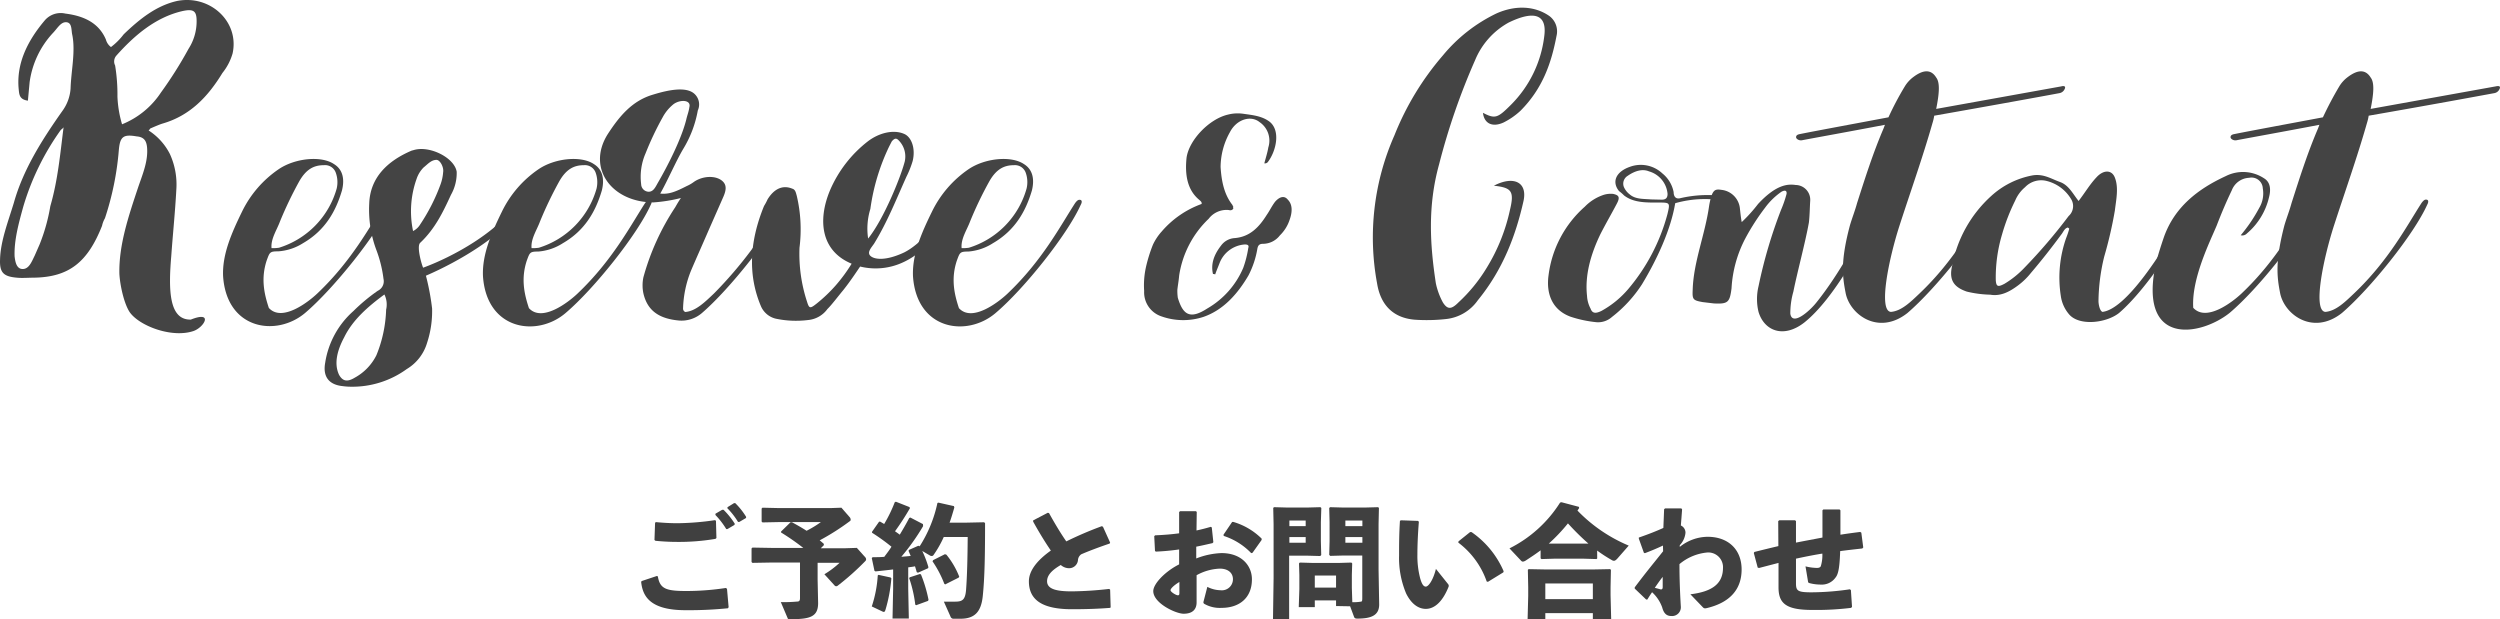
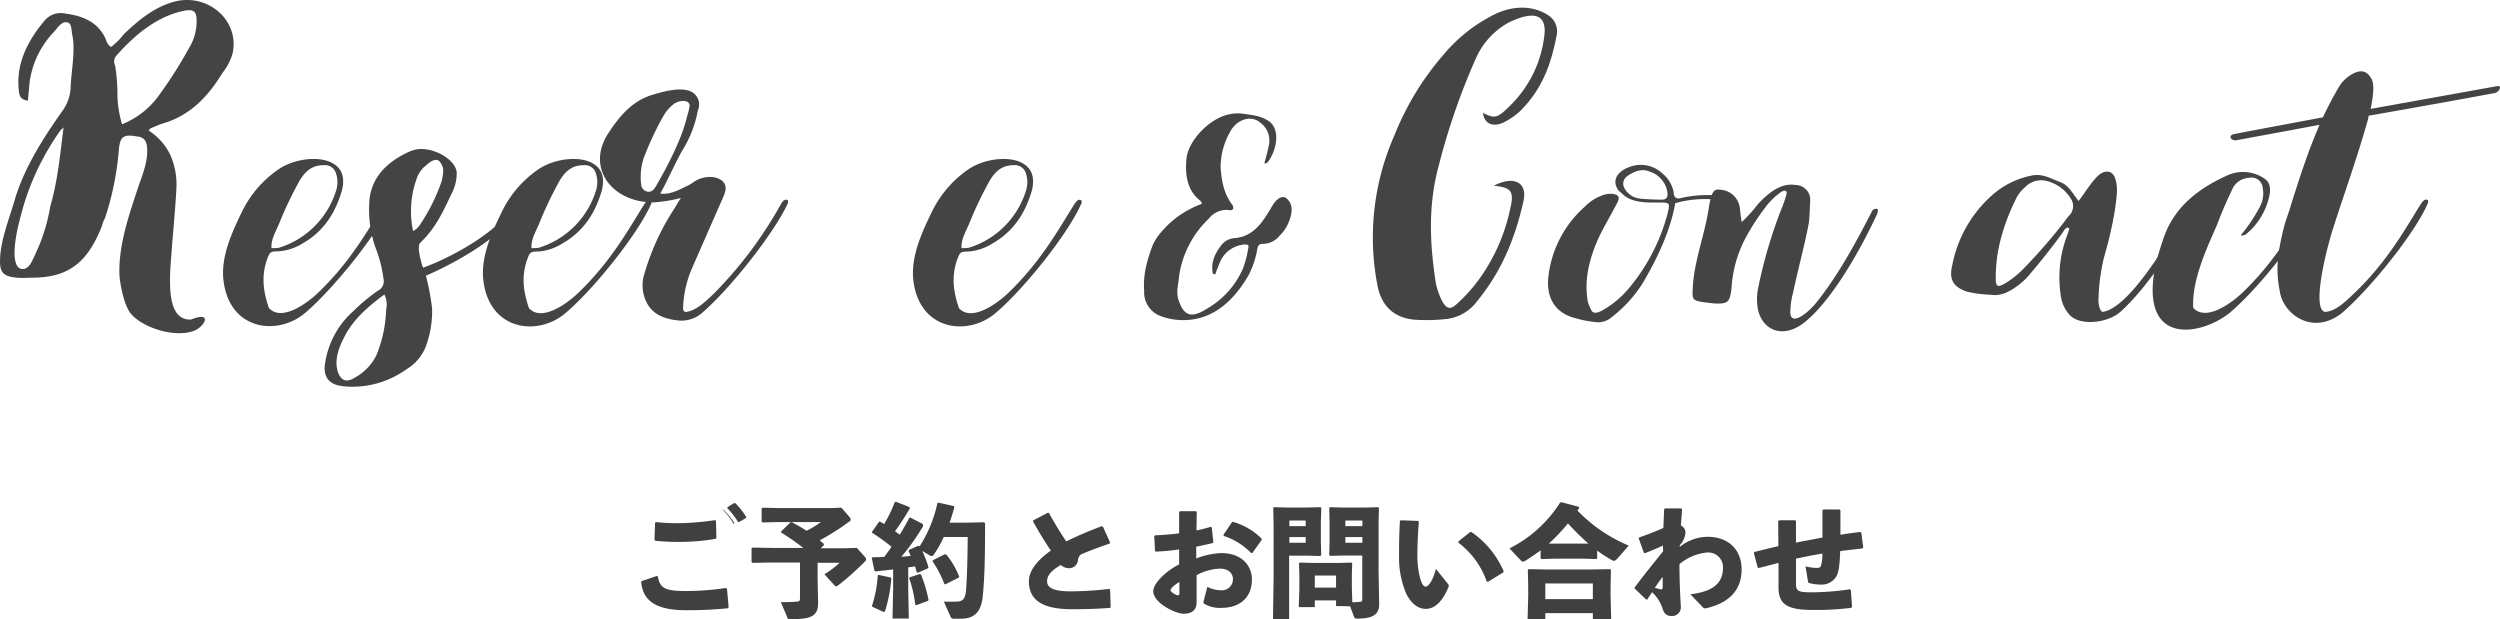
<svg xmlns="http://www.w3.org/2000/svg" width="493.883" height="122.355" viewBox="0 0 493.883 122.355">
  <g id="reserve_contact" transform="translate(0.002 -0.005)">
    <path id="パス_1613" data-name="パス 1613" d="M148.69,81.74c-1.14-1.71-1.93-5.35-2.05-7.63-.11-5.7,1.82-11.39,3.76-17.2.91-2.62,1.94-5.12,1.71-7.74-.12-1.26-.57-2.05-2.05-2.17-2.62-.45-3.3,0-3.53,2.74a57.38,57.38,0,0,1-2.74,13.43,5.1,5.1,0,0,0-.57,1.49c-2.84,7.17-6.49,10.13-13.43,10.25-1.14,0-2.4.11-3.42,0-2.62-.23-3.42-1-3.3-3.65.11-3.64,1.59-7.4,2.73-11.16,1.82-6.49,5.47-12.3,9.57-18.11A8.45,8.45,0,0,0,137,37.55c.11-3.53,1-7.29.34-10.59-.23-.91,0-2.39-1.14-2.51s-1.82,1.25-2.73,2.17a17.77,17.77,0,0,0-4.56,9.68l-.34,3.64c-1.71-.23-1.71-1.25-1.82-2.28-.46-4.78,1.48-9.22,5.13-13.55a4.13,4.13,0,0,1,4.1-1.37c3.64.46,6.6,1.83,8,5.13a2.7,2.7,0,0,0,1,1.48,13,13,0,0,0,2.51-2.51c3.19-3.07,6.49-5.69,10.59-6.6,6.49-1.26,12.3,4.1,10.93,10.36A11,11,0,0,1,167,34.47c-2.85,4.67-6.38,8.43-11.85,10-.68.22-1.48.57-2.27.91-.12,0-.12.11-.46.45a11.94,11.94,0,0,1,4.21,4.67,14.49,14.49,0,0,1,1.26,7.06c-.23,4.33-.69,8.77-1,13.1-.57,6.72-.45,12.64,3.87,12.53,4.56-1.82,2.62,1.59.46,2.28C157,86.86,150.63,84.47,148.69,81.74ZM129.9,70.58l1-2.28a36.289,36.289,0,0,0,2.1-7.52c1.49-5.12,1.94-10.25,2.62-15.6-.11.23-.34.34-.57.57a50.64,50.64,0,0,0-7.4,15.15c-.91,3.3-1.82,6.6-1.71,9.79.12,1,.34,2.51,1.6,2.51S129.33,71.72,129.9,70.58Zm24.94-32.23a79.707,79.707,0,0,0,5.47-8.66,10,10,0,0,0,1.59-5.47c0-2-.57-2.5-3-1.93-5.12,1.25-9.22,4.67-12.87,8.77a1.75,1.75,0,0,0-.23,1.93,35.548,35.548,0,0,1,.46,6.15,22.2,22.2,0,0,0,.91,5.47,16.63,16.63,0,0,0,7.67-6.26Z" transform="translate(-123.06 -20.05)" fill="#444" />
    <path id="パス_1614" data-name="パス 1614" d="M167.13,74.6c-.18-4.28,1.66-8.47,3.75-12.75a21.5,21.5,0,0,1,7.25-8.38c3.23-2.18,8.38-2.7,10.91-1,1.84,1.13,2.1,3.14,1.57,5.23-1.22,4.11-3.31,7.86-7.68,10.39A10.46,10.46,0,0,1,178,69.71c-1.66,0-1.66.18-2.27,1.84-1.13,3.49-.52,6.46.44,9.34,2.62,2.88,7.86-1.22,9.6-2.88,6.9-6.55,10.48-13.45,13.36-17.9.35-.44.61-.7,1-.61s.35.52.09,1C197.6,66.31,189,77.05,183.37,81.85S167.83,85.25,167.13,74.6Zm11-5.59a17.09,17.09,0,0,0,11.44-11.7,5.49,5.49,0,0,0-.18-3.14A2.25,2.25,0,0,0,187,52.69c-2,0-3.49.87-4.8,3.14a75.46,75.46,0,0,0-3.84,8c-.61,1.66-1.83,3.41-1.66,5.24a7.32,7.32,0,0,0,1.43-.07Z" transform="translate(-123.06 -20.05)" fill="#444" />
    <path id="パス_1615" data-name="パス 1615" d="M190.79,96.34c-2.71-.26-4-1.83-3.49-4.62a17.1,17.1,0,0,1,5.58-10.22,35.831,35.831,0,0,1,4.81-4,2.08,2.08,0,0,0,1.13-2.35,24.47,24.47,0,0,0-1.4-5.68A22.77,22.77,0,0,1,196,60.28c.17-5.06,3.49-8.38,8.38-10.47l.35-.09c3.14-1,8.12,1.48,8.55,4.28a8.72,8.72,0,0,1-1.13,4.54c-1.57,3.4-3.14,6.72-6.11,9.51-.7.79.35,4.37.61,4.89,5.94-2.18,14.67-7,18.6-12.83.34-.44.61-.7,1-.61s.35.52.08,1C223,66.4,213.49,71.81,207.2,74.52A47.323,47.323,0,0,1,208.42,81a20,20,0,0,1-1,6.81,9,9,0,0,1-4,5.15,18.31,18.31,0,0,1-11.18,3.49A11.79,11.79,0,0,1,190.79,96.34Zm6.63-6.11a25.84,25.84,0,0,0,1.92-9,4.52,4.52,0,0,0-.34-3c-3.32,2.44-6.29,5.06-7.95,8.47-1.31,2.44-2.09,5.15-1,7.42.7,1.22,1.57,1.48,3.14.52A10.24,10.24,0,0,0,197.42,90.23Zm8.65-25.84a37.16,37.16,0,0,0,4-7.86,8.86,8.86,0,0,0,.53-2.45c.17-1-.61-2.44-1.31-2.44-1.05,0-1.75.87-2.53,1.48a5.76,5.76,0,0,0-1.4,2.27,19,19,0,0,0-.7,10.31,3.43,3.43,0,0,0,1.41-1.31Z" transform="translate(-123.06 -20.05)" fill="#444" />
    <path id="パス_1616" data-name="パス 1616" d="M218.47,74.6c-.18-4.28,1.66-8.47,3.75-12.75a21.5,21.5,0,0,1,7.25-8.38c3.23-2.18,8.38-2.7,10.91-1,1.83,1.13,2.1,3.14,1.57,5.23-1.22,4.11-3.31,7.86-7.68,10.39a10.46,10.46,0,0,1-4.89,1.66c-1.66,0-1.66.18-2.27,1.84-1.13,3.49-.52,6.46.44,9.34,2.62,2.88,7.86-1.22,9.6-2.88,6.9-6.55,10.48-13.45,13.36-17.9.35-.44.61-.7,1-.61s.35.52.09,1c-2.62,5.85-11.18,16.59-16.85,21.39S219.17,85.25,218.47,74.6Zm11-5.59a17.09,17.09,0,0,0,11.44-11.7,5.58,5.58,0,0,0-.18-3.14,2.25,2.25,0,0,0-2.36-1.48c-2,0-3.49.87-4.8,3.14a75.459,75.459,0,0,0-3.84,8c-.61,1.66-1.83,3.41-1.66,5.24a7.32,7.32,0,0,0,1.4-.07Z" transform="translate(-123.06 -20.05)" fill="#444" />
    <path id="パス_1617" data-name="パス 1617" d="M250.16,78a7.76,7.76,0,0,1,0-3.15A48.08,48.08,0,0,1,256.45,61c.35-.61.7-1.22,1.13-1.83a30.622,30.622,0,0,1-5.41.87c-8.21,0-13.27-6.72-9.08-13.44,2.27-3.5,4.8-6.64,9-7.86,3.23-1,6.55-1.57,8.12-.18a2.84,2.84,0,0,1,.7,3.32,22,22,0,0,1-2.88,7.6c-1.4,2.35-3.14,6.37-4.54,8.82,1.74.17,3-.35,5.24-1.49a7.409,7.409,0,0,0,1.48-.87c1.84-1.22,4.37-1.22,5.59-.09.87.79.7,1.83.17,3.06l-2.88,6.54c-1.13,2.62-2.35,5.33-3.49,8A21.409,21.409,0,0,0,258,81a.71.71,0,0,0,.44.69c2.09-.17,3.92-2,5.67-3.66a80.749,80.749,0,0,0,13.36-17.9c.35-.44.61-.7,1-.61s.35.52.09,1c-2.8,5.85-11.27,16.59-16.85,21.39a6.21,6.21,0,0,1-4.37,1.48C253.57,83.07,251,81.67,250.16,78Zm2.71-21.57c2.09-3.58,4.8-8.9,5.76-12.75.17-.78.52-1.65.61-2.44.44-1.57-2.09-1.57-3.32-.44A8.38,8.38,0,0,0,254,43.17a59.807,59.807,0,0,0-3.4,7.16,11.59,11.59,0,0,0-.88,6.11,1.53,1.53,0,0,0,1.4,1.49c.96.07,1.4-.88,1.75-1.49Z" transform="translate(-123.06 -20.05)" fill="#444" />
-     <path id="パス_1618" data-name="パス 1618" d="M276.27,83a4.27,4.27,0,0,1-2.88-2.44c-2.54-6-2.36-12.57.61-19.82a10.427,10.427,0,0,0,.7-1.31c1.3-2.1,3-2.88,4.88-2.1.62.18.7.79.88,1.4A28.9,28.9,0,0,1,281,69a30.351,30.351,0,0,0,1.49,10.66c.43,1.39.61,1.39,1.92.35a29.671,29.671,0,0,0,3.75-3.58,31.472,31.472,0,0,0,3.14-4.28c-6.11-2.53-6.72-8.65-4.27-14.5a24.4,24.4,0,0,1,7.5-9.69c2.19-1.66,5-2.35,7.08-1.48,1.57.61,2.35,3,1.74,5.41A19,19,0,0,1,302.11,55c-2,4.45-3.75,8.9-6.37,13.18-.53.79-1.49,1.75-.7,2.45s3,1,6.63-.7c3.32-1.66,6.73-5.94,8.12-8,.27-.43.62-.69,1-.61s.27.53.09,1c-1,2.1-4.45,7.25-9.34,9.52a12.79,12.79,0,0,1-8.56.87c-.69,1-1.92,2.89-3.31,4.63-1.23,1.49-2.36,3-3.15,3.76a5.32,5.32,0,0,1-3.84,2.18A19.26,19.26,0,0,1,276.27,83Zm25.49-30.9a4.52,4.52,0,0,0-1.22-4.37c-.44-.44-.79-.35-1.31.26L298.71,49A41.471,41.471,0,0,0,295,61.33a13.18,13.18,0,0,0-.44,5.85c3.1-3.84,6.44-12.18,7.2-15.1Z" transform="translate(-123.06 -20.05)" fill="#444" />
    <path id="パス_1619" data-name="パス 1619" d="M303.42,74.6c-.17-4.28,1.66-8.47,3.76-12.75a21.55,21.55,0,0,1,7.24-8.38c3.23-2.18,8.39-2.7,10.92-1,1.83,1.13,2.09,3.14,1.57,5.23-1.22,4.11-3.32,7.86-7.68,10.39a10.5,10.5,0,0,1-4.89,1.66c-1.66,0-1.66.18-2.27,1.84-1.14,3.49-.53,6.46.43,9.34,2.62,2.88,7.86-1.22,9.61-2.88,6.89-6.55,10.47-13.45,13.36-17.9.34-.44.61-.7,1-.61s.35.52.08,1c-2.62,5.85-11.17,16.59-16.85,21.39S304.12,85.25,303.42,74.6Zm11-5.59a17.05,17.05,0,0,0,11.44-11.7,5.49,5.49,0,0,0-.17-3.14,2.26,2.26,0,0,0-2.36-1.48c-2,0-3.49.87-4.8,3.14a73.571,73.571,0,0,0-3.84,8c-.62,1.66-1.84,3.41-1.66,5.24a7.22,7.22,0,0,0,1.39-.07Z" transform="translate(-123.06 -20.05)" fill="#444" />
    <path id="パス_1620" data-name="パス 1620" d="M352.49,82.55a5,5,0,0,1-3.4-5,16.649,16.649,0,0,1,.35-4.71,29.358,29.358,0,0,1,1.39-4.46,10.711,10.711,0,0,1,1.75-2.62,18.77,18.77,0,0,1,7.86-5.41c.08-.44-.27-.61-.44-.79-2.44-2-2.88-5.06-2.53-8.38.52-3.49,4.45-7.59,8.12-8.47a7.73,7.73,0,0,1,3.14-.17c1.84.26,3.67.44,5.15,1.57,2.19,1.75,1.31,5.76-.35,7.95a.72.72,0,0,1-.7.26c.27-1.05.62-2.1.79-3.15a4.41,4.41,0,0,0-1.74-5c-1.75-1.4-4.55-.53-5.85,2a14.24,14.24,0,0,0-1.84,6.89c.18,2.8.7,5.42,2.36,7.51a.71.71,0,0,0,.17.35.29.29,0,0,0,0,.35c-.43.52-.78.26-1.13.26a4.46,4.46,0,0,0-3.76,1.75A19.5,19.5,0,0,0,356,74.52c-.08,1-.26,1.92-.35,2.79a9.762,9.762,0,0,0,.09,1.57c1,3.32,2.36,4.37,5.85,2.1a16.85,16.85,0,0,0,7.07-8,20.852,20.852,0,0,0,1-3.93c.18-.52-.08-.7-.69-.7A5.76,5.76,0,0,0,364,72c-.27.7-.61,1.49-.88,2.27a.83.83,0,0,0-.43-.08c-.44-1.84.08-3.67,1.57-5.59A3.6,3.6,0,0,1,367,67.09c3-.26,4.8-2.18,6.28-4.54.61-.87,1-1.74,1.66-2.62.87-1,1.83-1.31,2.53-.43,1,1,.88,2.53.35,4a7.56,7.56,0,0,1-1.92,3.06,4.23,4.23,0,0,1-3.32,1.66c-.69,0-1,.26-1.13,1a17.77,17.77,0,0,1-1.75,5.24c-2.09,3.57-4.89,6.81-8.9,8.2A12.84,12.84,0,0,1,352.49,82.55Z" transform="translate(-123.06 -20.05)" fill="#444" />
    <path id="パス_1621" data-name="パス 1621" d="M395.11,76.07a49.85,49.85,0,0,1,3.44-29.32A55.47,55.47,0,0,1,408.11,31a31.23,31.23,0,0,1,10.58-8.29c3.7-1.65,7.52-1.53,10.45.51a3.78,3.78,0,0,1,1.41,3.95c-1,5.23-2.68,10.33-7.14,14.79a14.25,14.25,0,0,1-3.31,2.29c-2.17,1-3.83.26-4.08-1.91,2.42,1.28,2.93,1,5.48-1.53a23,23,0,0,0,6.62-13.51c.64-4.46-2-5.22-7-2.8a15,15,0,0,0-6.63,7.39,131.747,131.747,0,0,0-7.14,20.65c-2.29,8.28-1.78,15.93-.64,23.45a13.819,13.819,0,0,0,1.4,3.82c.9,1.41,1.66,1.41,3.06,0a31.3,31.3,0,0,0,5.61-6.88,36.45,36.45,0,0,0,4.59-11.47c.89-3.7.25-4.33-3.19-4.72,3.83-2,6.63-.76,5.87,2.94-1.53,6.83-4.05,13.58-9.05,19.7a8.78,8.78,0,0,1-6.25,3.7,34.48,34.48,0,0,1-6.24.13C398,82.82,395.75,80,395.11,76.07Z" transform="translate(-123.06 -20.05)" fill="#444" />
    <path id="パス_1622" data-name="パス 1622" d="M433.35,82.63c-3.58-1.3-4.89-4.45-4.37-8.2a21.68,21.68,0,0,1,7.16-13.54,9.2,9.2,0,0,1,3.76-2.35,4.67,4.67,0,0,1,1.83-.18c1.22.26,1.4.7.7,2-1.05,2-2.18,3.93-3.23,6-1.92,4-3.06,8.12-2.62,12.13a6,6,0,0,0,.7,2.53c.35,1,1.05,1,2.18.44a18.89,18.89,0,0,0,5.24-4.28,38.07,38.07,0,0,0,7.77-14.84c.52-2.18.52-2.27-1.57-2.27-2.53,0-5.07.09-7-1.4a8.392,8.392,0,0,0-1-.87c-1.48-1.83-.61-3.84,2.18-4.8a6.22,6.22,0,0,1,6.38,1.31A6.29,6.29,0,0,1,453.69,58c0,.79.35,1.4,1.22,1.23a23.87,23.87,0,0,1,9.7-.27c.61.09,1.31,0,1.13.53s-.79.43-1.48.35A21.36,21.36,0,0,0,454,60.2c-.87,5.23-3.58,11.08-6.55,16a26,26,0,0,1-5.93,6.46,4.11,4.11,0,0,1-3.06,1.05A23.76,23.76,0,0,1,433.35,82.63Zm18-23.13c.79,0,1.14-.35,1.14-1.14a5.07,5.07,0,0,0-3.67-4.45c-1.22-.52-2.7-.17-4.19.87a1.81,1.81,0,0,0-.78,2.19A3.7,3.7,0,0,0,445,58.45c1.14,1,2.71.87,4.19,1Z" transform="translate(-123.06 -20.05)" fill="#444" />
    <path id="パス_1623" data-name="パス 1623" d="M470.46,81.67a10.81,10.81,0,0,1,0-5.06,95.146,95.146,0,0,1,4.45-15.1A22.065,22.065,0,0,0,476,58.36c.09-.7-.35-.78-1-.43a13.57,13.57,0,0,0-3.23,3.14,44.643,44.643,0,0,0-3.93,6.11A24,24,0,0,0,465.13,77c-.35,2.79-.7,3.14-3.49,3l-2.18-.26c-2-.35-2.1-.53-2-2.54.17-5.41,2.44-10.82,3.23-16.41a14.711,14.711,0,0,1,.43-1.92c.44-1.31.88-1.49,2-1.31a4.1,4.1,0,0,1,3.67,3.75c.09.79.17,1.66.35,2.62a29.84,29.84,0,0,0,3.23-3.58c3.49-3.75,5.76-4,7.42-3.75a2.92,2.92,0,0,1,2.88,3.14c-.09,1.4-.09,2.8-.26,4.28-.7,3.93-2.27,9.69-3.06,13.62a15.76,15.76,0,0,0-.61,4.37c.35,2.53,3.76-.44,5.15-2.19,4.63-5.76,8.39-13,10.92-17.9a.91.91,0,0,1,1-.61c.35.09.26.53.09,1-2.71,5.85-8.47,16.68-14.32,21.4C475.43,87,471.59,85.43,470.46,81.67Z" transform="translate(-123.06 -20.05)" fill="#444" />
-     <path id="パス_1624" data-name="パス 1624" d="M530.88,37.76a1.38,1.38,0,0,1-1,.7c-3.23.61-13.8,2.53-24.71,4.45a9.92,9.92,0,0,1-.35,1.48c-1.92,6.73-4.28,13.36-6.46,20.08s-4.28,17-1.75,17.2c2.1-.17,3.93-2,5.68-3.66,6.89-6.55,10.47-13.45,13.36-17.9.34-.44.61-.7,1-.61s.35.52.08,1c-2.62,5.85-11.26,16.59-16.85,21.39-5.76,4.54-11.44.26-12.22-4-.61-3.14-1.05-6.2.87-13.36.44-1.48,1-2.88,1.4-4.36,1.57-4.89,3.14-9.87,5.24-14.76l.26-.7c-7.34,1.4-13.71,2.54-16.42,3.06-.52.09-1.13-.26-1.13-.61s.26-.52.7-.61c3.49-.7,10.13-1.92,17.55-3.32a59.686,59.686,0,0,1,3.23-6.11,6.549,6.549,0,0,1,1.66-1.83c2.09-1.58,3.58-1.49,4.54.08.78,1,.61,3.15,0,6.2l24.71-4.45C530.7,37,531.31,37,530.88,37.76Z" transform="translate(-123.06 -20.05)" fill="#444" />
    <path id="パス_1625" data-name="パス 1625" d="M530.18,78.53a23.51,23.51,0,0,1,1.05-11.44,16.366,16.366,0,0,0,.61-1.83c0-.09-.18-.17-.27-.26-.69.17-.87.87-1.31,1.4-1.92,2.61-3.92,5.15-6,7.59a13.61,13.61,0,0,1-2.53,2.45c-1.75,1.31-3.49,2.18-5.5,1.83a21.55,21.55,0,0,1-4.63-.61c-2.53-.87-3.58-2.27-2.88-5.15A24.76,24.76,0,0,1,516.4,58.8a16.62,16.62,0,0,1,8.21-4.1c2.18-.35,3.67.69,5.41,1.31s2.54,2.35,3.67,3.75c1.22-1.57,2.18-3.23,3.49-4.63,1.4-1.57,3.06-1.57,3.67,0,.79,2,.26,4.37,0,6.55a82.053,82.053,0,0,1-2.1,9.08,38.712,38.712,0,0,0-1.13,8.82c0,.35.17,1.83.78,2.09,4.54-.52,11.62-11,17.29-21.56.26-.44.61-.7,1-.61s.35.52.09,1c-2.62,5.85-9.52,16.59-15.1,21.39-2.54,2-7.86,2.62-9.87.26a7.06,7.06,0,0,1-1.63-3.62ZM523,72.94a107.163,107.163,0,0,0,8.73-10.21,2.63,2.63,0,0,0,.44-3.41,7.81,7.81,0,0,0-5.07-3.58,4.42,4.42,0,0,0-4,1.31,7,7,0,0,0-1.93,2.62,39,39,0,0,0-2.61,6.73,29.729,29.729,0,0,0-1.23,9c.09,1.31.44,1.4,1.75.7A18.631,18.631,0,0,0,523,72.94Z" transform="translate(-123.06 -20.05)" fill="#444" />
    <path id="パス_1626" data-name="パス 1626" d="M549,71.9c.44-1.66,1-3.41,1.57-5.07,2.1-5.85,6.64-9.43,12.23-12a7.54,7.54,0,0,1,7.51.44c1.31.78,1.39,2.27,1,3.75a13.33,13.33,0,0,1-4.37,7.16,1.25,1.25,0,0,1-1.22.35,31,31,0,0,0,3.66-5.41,5.59,5.59,0,0,0,.7-3.85,2.23,2.23,0,0,0-2.7-2.09,3.84,3.84,0,0,0-3.41,2.44c-1.13,2.36-2.09,4.63-3,7-1.31,3.14-5,10.48-4.63,16.24,2.62,2.88,7.86-1.22,9.6-2.88,6.9-6.55,10.48-13.45,13.36-17.9.35-.44.61-.7,1-.61s.35.52.09,1c-2.62,5.85-11.18,16.59-16.85,21.39C557.77,86.48,545.29,88.66,549,71.9Z" transform="translate(-123.06 -20.05)" fill="#444" />
    <path id="パス_1627" data-name="パス 1627" d="M616.79,37.76a1.37,1.37,0,0,1-1,.7C612.51,39.07,602,41,591,42.91a9.92,9.92,0,0,1-.35,1.48c-1.92,6.73-4.28,13.36-6.46,20.08s-4.28,17-1.75,17.2c2.1-.17,3.93-2,5.68-3.66,6.89-6.55,10.47-13.45,13.35-17.9.35-.44.61-.7,1-.61s.35.52.09,1c-2.62,5.85-11.26,16.59-16.85,21.39-5.76,4.54-11.44.26-12.22-4-.61-3.14-1-6.2.87-13.36.44-1.48,1-2.88,1.4-4.36,1.57-4.89,3.14-9.87,5.24-14.76l.26-.7c-7.34,1.4-13.71,2.54-16.42,3.06-.52.09-1.13-.26-1.13-.61s.26-.52.7-.61c3.49-.7,10.12-1.92,17.55-3.32a68.923,68.923,0,0,1,3.23-6.11,6.4,6.4,0,0,1,1.66-1.83c2.09-1.58,3.57-1.49,4.54.08.78,1,.61,3.15,0,6.2l24.7-4.45C616.62,37,617.23,37,616.79,37.76Z" transform="translate(-123.06 -20.05)" fill="#444" />
    <g id="ご予約_と_お問い合わせ" data-name="ご予約 と お問い合わせ" style="isolation: isolate">
      <g id="グループ_56" data-name="グループ 56" style="isolation: isolate">
-         <path id="パス_1628" data-name="パス 1628" d="M249.83,134.84l3-1,.19.09c.41,2.5,1.7,2.88,5.71,2.88a52.12,52.12,0,0,0,7.73-.6l.22.17L267,140l-.14.22a77.369,77.369,0,0,1-8.38.38c-7.17,0-8.47-2.9-8.76-5.59Zm2.81-11.64c1.44.14,2.86.22,4.27.22a54.117,54.117,0,0,0,7.42-.61l.17.15.09,3.38-.19.17a42.891,42.891,0,0,1-7.51.6,43.547,43.547,0,0,1-4.35-.22l-.19-.16.12-3.41Zm11.76-1.66,1.32-.77H266a15.07,15.07,0,0,1,2.21,2.74l-.05.24-1.39.82h-.24a15.841,15.841,0,0,0-2.14-2.78Zm2.38-1.29,1.29-.8h.24a14.379,14.379,0,0,1,2.14,2.69v.24l-1.35.79h-.24a14,14,0,0,0-2.11-2.71Z" transform="translate(-123.06 -20.05)" fill="#404040" />
+         <path id="パス_1628" data-name="パス 1628" d="M249.83,134.84l3-1,.19.09c.41,2.5,1.7,2.88,5.71,2.88a52.12,52.12,0,0,0,7.73-.6l.22.17L267,140l-.14.22a77.369,77.369,0,0,1-8.38.38c-7.17,0-8.47-2.9-8.76-5.59Zm2.81-11.64c1.44.14,2.86.22,4.27.22a54.117,54.117,0,0,0,7.42-.61l.17.15.09,3.38-.19.17a42.891,42.891,0,0,1-7.51.6,43.547,43.547,0,0,1-4.35-.22l-.19-.16.12-3.41Zm11.76-1.66,1.32-.77H266a15.07,15.07,0,0,1,2.21,2.74h-.24a15.841,15.841,0,0,0-2.14-2.78Zm2.38-1.29,1.29-.8h.24a14.379,14.379,0,0,1,2.14,2.69v.24l-1.35.79h-.24a14,14,0,0,0-2.11-2.71Z" transform="translate(-123.06 -20.05)" fill="#404040" />
        <path id="パス_1629" data-name="パス 1629" d="M290.9,122.21a.76.76,0,0,1,.21.51.29.29,0,0,1-.12.26,46.628,46.628,0,0,1-6,3.82c.29.24.55.45.82.7v.26l-.6.6h4.92l2.2-.07,1.61,1.8a.65.65,0,0,1,.22.48.49.49,0,0,1-.12.29,50.578,50.578,0,0,1-5.52,4.92.46.46,0,0,1-.27.09.4.4,0,0,1-.33-.17l-2-2.2a18,18,0,0,0,3-2.26h-4.34v3.31l.1,4.63c0,2.69-1.52,3.2-5.43,3.2-.48,0-.53,0-.62-.27L277.31,139a26.65,26.65,0,0,0,3.15-.1c.5,0,.64-.16.64-.72v-7h-5.4l-4,.07-.17-.17V128.4l.17-.17,4,.07h6.05a45.808,45.808,0,0,0-4.39-3.05v-.19l1.87-1.83h.29c.94.51,1.92,1.06,2.88,1.68a20.159,20.159,0,0,0,2.83-1.72h-8.16l-3.38.07-.17-.17v-2.57l.17-.17,3.38.08h10l2.21-.08Z" transform="translate(-123.06 -20.05)" fill="#404040" />
        <path id="パス_1630" data-name="パス 1630" d="M305.42,124a43.509,43.509,0,0,1-4.3,6.05c.62-.05,1.25-.1,1.85-.17l-.43-1,.09-.19,1.8-.8h.22l.07.12a25.84,25.84,0,0,0,3.53-8.59l.19-.07,3.07.69.08.27c-.29,1-.6,2.08-.94,3h3.12l3.7-.08.19.17c0,6.1-.07,10.83-.46,14.47-.33,3.12-1.65,4.42-4.41,4.42h-1.28a.63.63,0,0,1-.69-.46l-1.3-2.92h2.23c1.44,0,2-.36,2.16-2.35.2-2.69.29-6.14.32-10.42H309.5a20.91,20.91,0,0,1-2,3.53.4.4,0,0,1-.38.22.62.62,0,0,1-.36-.1l-1.51-.89a20.277,20.277,0,0,1,1.22,3.2l-.07.21-2,.89-.24-.12c-.1-.38-.22-.77-.34-1.15-.43.1-.88.14-1.34.21v4.21l.12,5.9h-3.22l.12-5.9v-3.8c-1.17.15-2.37.27-3.48.39l-.21-.12-.53-2.52.17-.17c.77,0,1.53,0,2.3-.07.48-.65,1-1.3,1.42-2a38.832,38.832,0,0,0-3.84-2.76v-.19l1.4-2h.21c.27.15.51.31.79.46a27.709,27.709,0,0,0,2.09-4.3l.22-.1,2.69,1.06.09.22a51.2,51.2,0,0,1-2.95,4.56c.31.21.62.43.94.67.64-1.06,1.27-2.14,1.87-3.29l.21-.1,2.5,1.3ZM299,134.14l.15.17a30.381,30.381,0,0,1-1.18,6.27c-.1.26-.17.36-.31.36a.77.77,0,0,1-.27-.08l-2.11-1a23.922,23.922,0,0,0,1.18-6.12l.14-.12Zm5.79-.69.21.09a27.779,27.779,0,0,1,1.49,5l-.09.22-2.36.86-.17-.12a24.851,24.851,0,0,0-1.2-5.23l.12-.17Zm4.94-3.91.29.09a16.24,16.24,0,0,1,2.54,4.35l-.12.19-2.66,1.34-.17-.12a21.218,21.218,0,0,0-2.33-4.44l.12-.24Z" transform="translate(-123.06 -20.05)" fill="#404040" />
        <path id="パス_1631" data-name="パス 1631" d="M342.4,140.14c-2.21.17-4.53.27-7.56.27-5.76,0-8.52-1.75-8.52-5.52,0-2.19,1.8-4.27,4.34-6.07-1.17-1.69-2.44-3.8-3.5-5.72v-.24l2.9-1.51.24.07c1.06,1.92,2.26,3.94,3.41,5.59a70.8,70.8,0,0,1,7-3l.24.1,1.42,3.14-.1.19c-2.08.7-4.22,1.51-5.61,2.12a1.53,1.53,0,0,0-.65,1.2,1.76,1.76,0,0,1-1.73,1.55,2.48,2.48,0,0,1-1.66-.64c-1.87,1.08-2.71,2.09-2.71,3.21,0,1.61,2,2,4.88,2a70.892,70.892,0,0,0,7.39-.48l.19.15.1,3.43Z" transform="translate(-123.06 -20.05)" fill="#404040" />
        <path id="パス_1632" data-name="パス 1632" d="M356,128.6a45.594,45.594,0,0,1-4.61.43l-.16-.14-.15-2.91.17-.17c1.66-.07,3.24-.19,4.75-.4v-4.2l.19-.17h3.12l.17.14-.05,3.67c1-.21,1.9-.45,2.83-.72l.19.12.31,2.91-.16.19c-1.08.24-2.16.5-3.22.7v2.33a15.12,15.12,0,0,1,5-1.06c3.93,0,6,2.47,6,5.18,0,3.68-2.49,5.64-6,5.64a6.14,6.14,0,0,1-3.44-.81.38.38,0,0,1-.12-.43l.75-2.91a5.92,5.92,0,0,0,2.61.67,2.189,2.189,0,0,0,2.45-2.18c0-1.22-.93-2.09-2.59-2.09a10.23,10.23,0,0,0-4.59,1.3v5.37c0,1.32-.74,2.24-2.56,2.24-1.56,0-6-2.09-6-4.47,0-1.46,2.4-3.93,5.11-5.28Zm.05,6.43c-1.06.63-1.75,1.3-1.75,1.63s1.08,1,1.46,1c.22,0,.29-.12.29-.46Zm8.71-9.34,1.71-2.52h.26a13.24,13.24,0,0,1,5.57,3.29v.26l-1.8,2.54-.26.07a13.11,13.11,0,0,0-5.43-3.4Z" transform="translate(-123.06 -20.05)" fill="#404040" />
        <path id="パス_1633" data-name="パス 1633" d="M381.38,120.32l2.54-.07.17.16L384,123.2V127l.07,2.69-.19.21-2.55-.07h-3.6v12.58h-3.19l.12-8.16V123.61l-.07-3.2.14-.16,2.57.07ZM381,124v-1.11h-3.22V124Zm-3.22,3.28H381v-1.12h-3.22Zm9.22,12.5v-1.12h-4.2V140h-3.17l.12-3.57v-2.79l-.07-2.28.16-.17,2.74.08h4.82l2.62-.08.17.17-.07,2.28v2.55l.09,2.83a8.553,8.553,0,0,0,1.64-.1c.28,0,.33-.14.33-.72v-8.4h-3.79l-2.55.07-.19-.21.07-2.69V123.2l-.07-2.79.17-.16,2.54.07h4.4l2.56-.07.15.16-.07,3.2v9l.12,6.86c0,2.14-1.54,2.79-4.3,2.79-.48,0-.57-.12-.67-.36l-.77-2.07Zm0-3.64v-2.38h-4.2v2.38ZM392.2,124v-1.11h-3.36V124Zm-3.36,3.28h3.36v-1.12h-3.36Z" transform="translate(-123.06 -20.05)" fill="#404040" />
        <path id="パス_1634" data-name="パス 1634" d="M399.81,122.84l3.38.12.17.17c-.22,2.66-.29,5-.29,6.43a17.488,17.488,0,0,0,.55,4.75c.27.94.58,1.63,1.11,1.63s1.46-1.29,2-3.5l2.4,3a.53.53,0,0,1,.07.6c-1,2.5-2.52,4.3-4.47,4.3-1.56,0-2.93-1.1-3.89-3.05a18.07,18.07,0,0,1-1.39-7.46c0-1.95,0-4.25.17-6.87ZM411.19,127l2.3-1.84h.26a18.11,18.11,0,0,1,6.36,7.75l-.07.22L417,135l-.24-.07a16.29,16.29,0,0,0-5.61-7.68Z" transform="translate(-123.06 -20.05)" fill="#404040" />
        <path id="パス_1635" data-name="パス 1635" d="M438.59,130.38l-.14.12-2.69-.08h-5.52l-2.66.08-.17-.15v-1.58c-.91.69-1.9,1.34-2.91,2a1.33,1.33,0,0,1-.6.24.55.55,0,0,1-.36-.2l-2.28-2.42a25.12,25.12,0,0,0,10-9.05l.27-.07,3.43.91.07.24c-.12.17-.22.34-.34.5a30.3,30.3,0,0,0,10.13,6.92l-2.25,2.57c-.29.31-.48.43-.67.43a.83.83,0,0,1-.44-.15,28.436,28.436,0,0,1-2.88-1.87Zm-10.25,10.8v1.22h-3.5l.12-4.61v-1.73l-.07-3.43.14-.14,3.6.07h8.93l3.58-.07.16.14-.07,3.43v1.56l.12,4.73h-3.62v-1.17Zm9.39-5.86h-9.39v3.1h9.39Zm-.87-7.87a49.176,49.176,0,0,1-4.05-4,34.066,34.066,0,0,1-3.79,4h7.84Z" transform="translate(-123.06 -20.05)" fill="#404040" />
        <path id="パス_1636" data-name="パス 1636" d="M451.58,127.83c-1.16.55-2.43,1.08-3.58,1.51l-.19-.09-1-2.79v-.21c1.9-.65,3.58-1.32,4.85-1.9.05-1.2.1-2.42.15-3.7l.19-.16h3.21l.15.19c-.07,1.13-.17,2.19-.24,3.19a1.55,1.55,0,0,1,.91,1.44,4.07,4.07,0,0,1-1.13,2.45v.34a8.89,8.89,0,0,1,5.5-2c4.1,0,6.72,2.54,6.72,6.45s-2.28,6.51-6.77,7.61c-.48.12-.65.12-.92-.17L457,137.46c4.18-.51,6.41-2,6.44-5.17a2.91,2.91,0,0,0-3.08-3.09,9.94,9.94,0,0,0-5.52,2.3c0,2.52.08,5.16.27,8.38a1.73,1.73,0,0,1-1.88,1.87c-1,0-1.51-.6-1.8-1.7a7.46,7.46,0,0,0-2-3c-.28.41-.6.89-.93,1.44h-.24L446,136.33v-.24c2.25-3,3.62-4.63,5.61-7.13Zm-.44,8.67c.15,0,.39,0,.39-.48v-2c-.5.62-1.1,1.48-1.56,2.16.45.12.93.24,1.17.32Z" transform="translate(-123.06 -20.05)" fill="#404040" />
        <path id="パス_1637" data-name="パス 1637" d="M474.35,123l.22-.17h3.1l.19.17v4.25c1.72-.34,3.5-.67,5.23-1v-5.38l.17-.17h3.21l.17.17v4.82c1.27-.21,2.61-.38,3.91-.55l.22.15.38,2.92-.19.2c-1.51.17-3,.33-4.37.52-.12,3.85-.48,4.73-1,5.33a3.3,3.3,0,0,1-2.81,1.28,8.73,8.73,0,0,1-2.18-.27c-.27-.07-.34-.14-.36-.33l-.5-3a9.869,9.869,0,0,0,2.25.31c.43,0,.65-.11.77-.33a7.43,7.43,0,0,0,.31-2.5c-1.73.27-3.48.63-5.21,1v4.85c0,1.51.31,1.8,3.1,1.8a53,53,0,0,0,7.56-.6l.19.17.22,3.29-.17.21a56.612,56.612,0,0,1-7.68.41c-5.14,0-6.67-1.25-6.67-4.46v-4.83c-1.23.32-2.5.65-3.84,1l-.27-.07-.77-2.88.1-.21c1.63-.41,3.22-.8,4.75-1.16Z" transform="translate(-123.06 -20.05)" fill="#404040" />
      </g>
    </g>
  </g>
</svg>